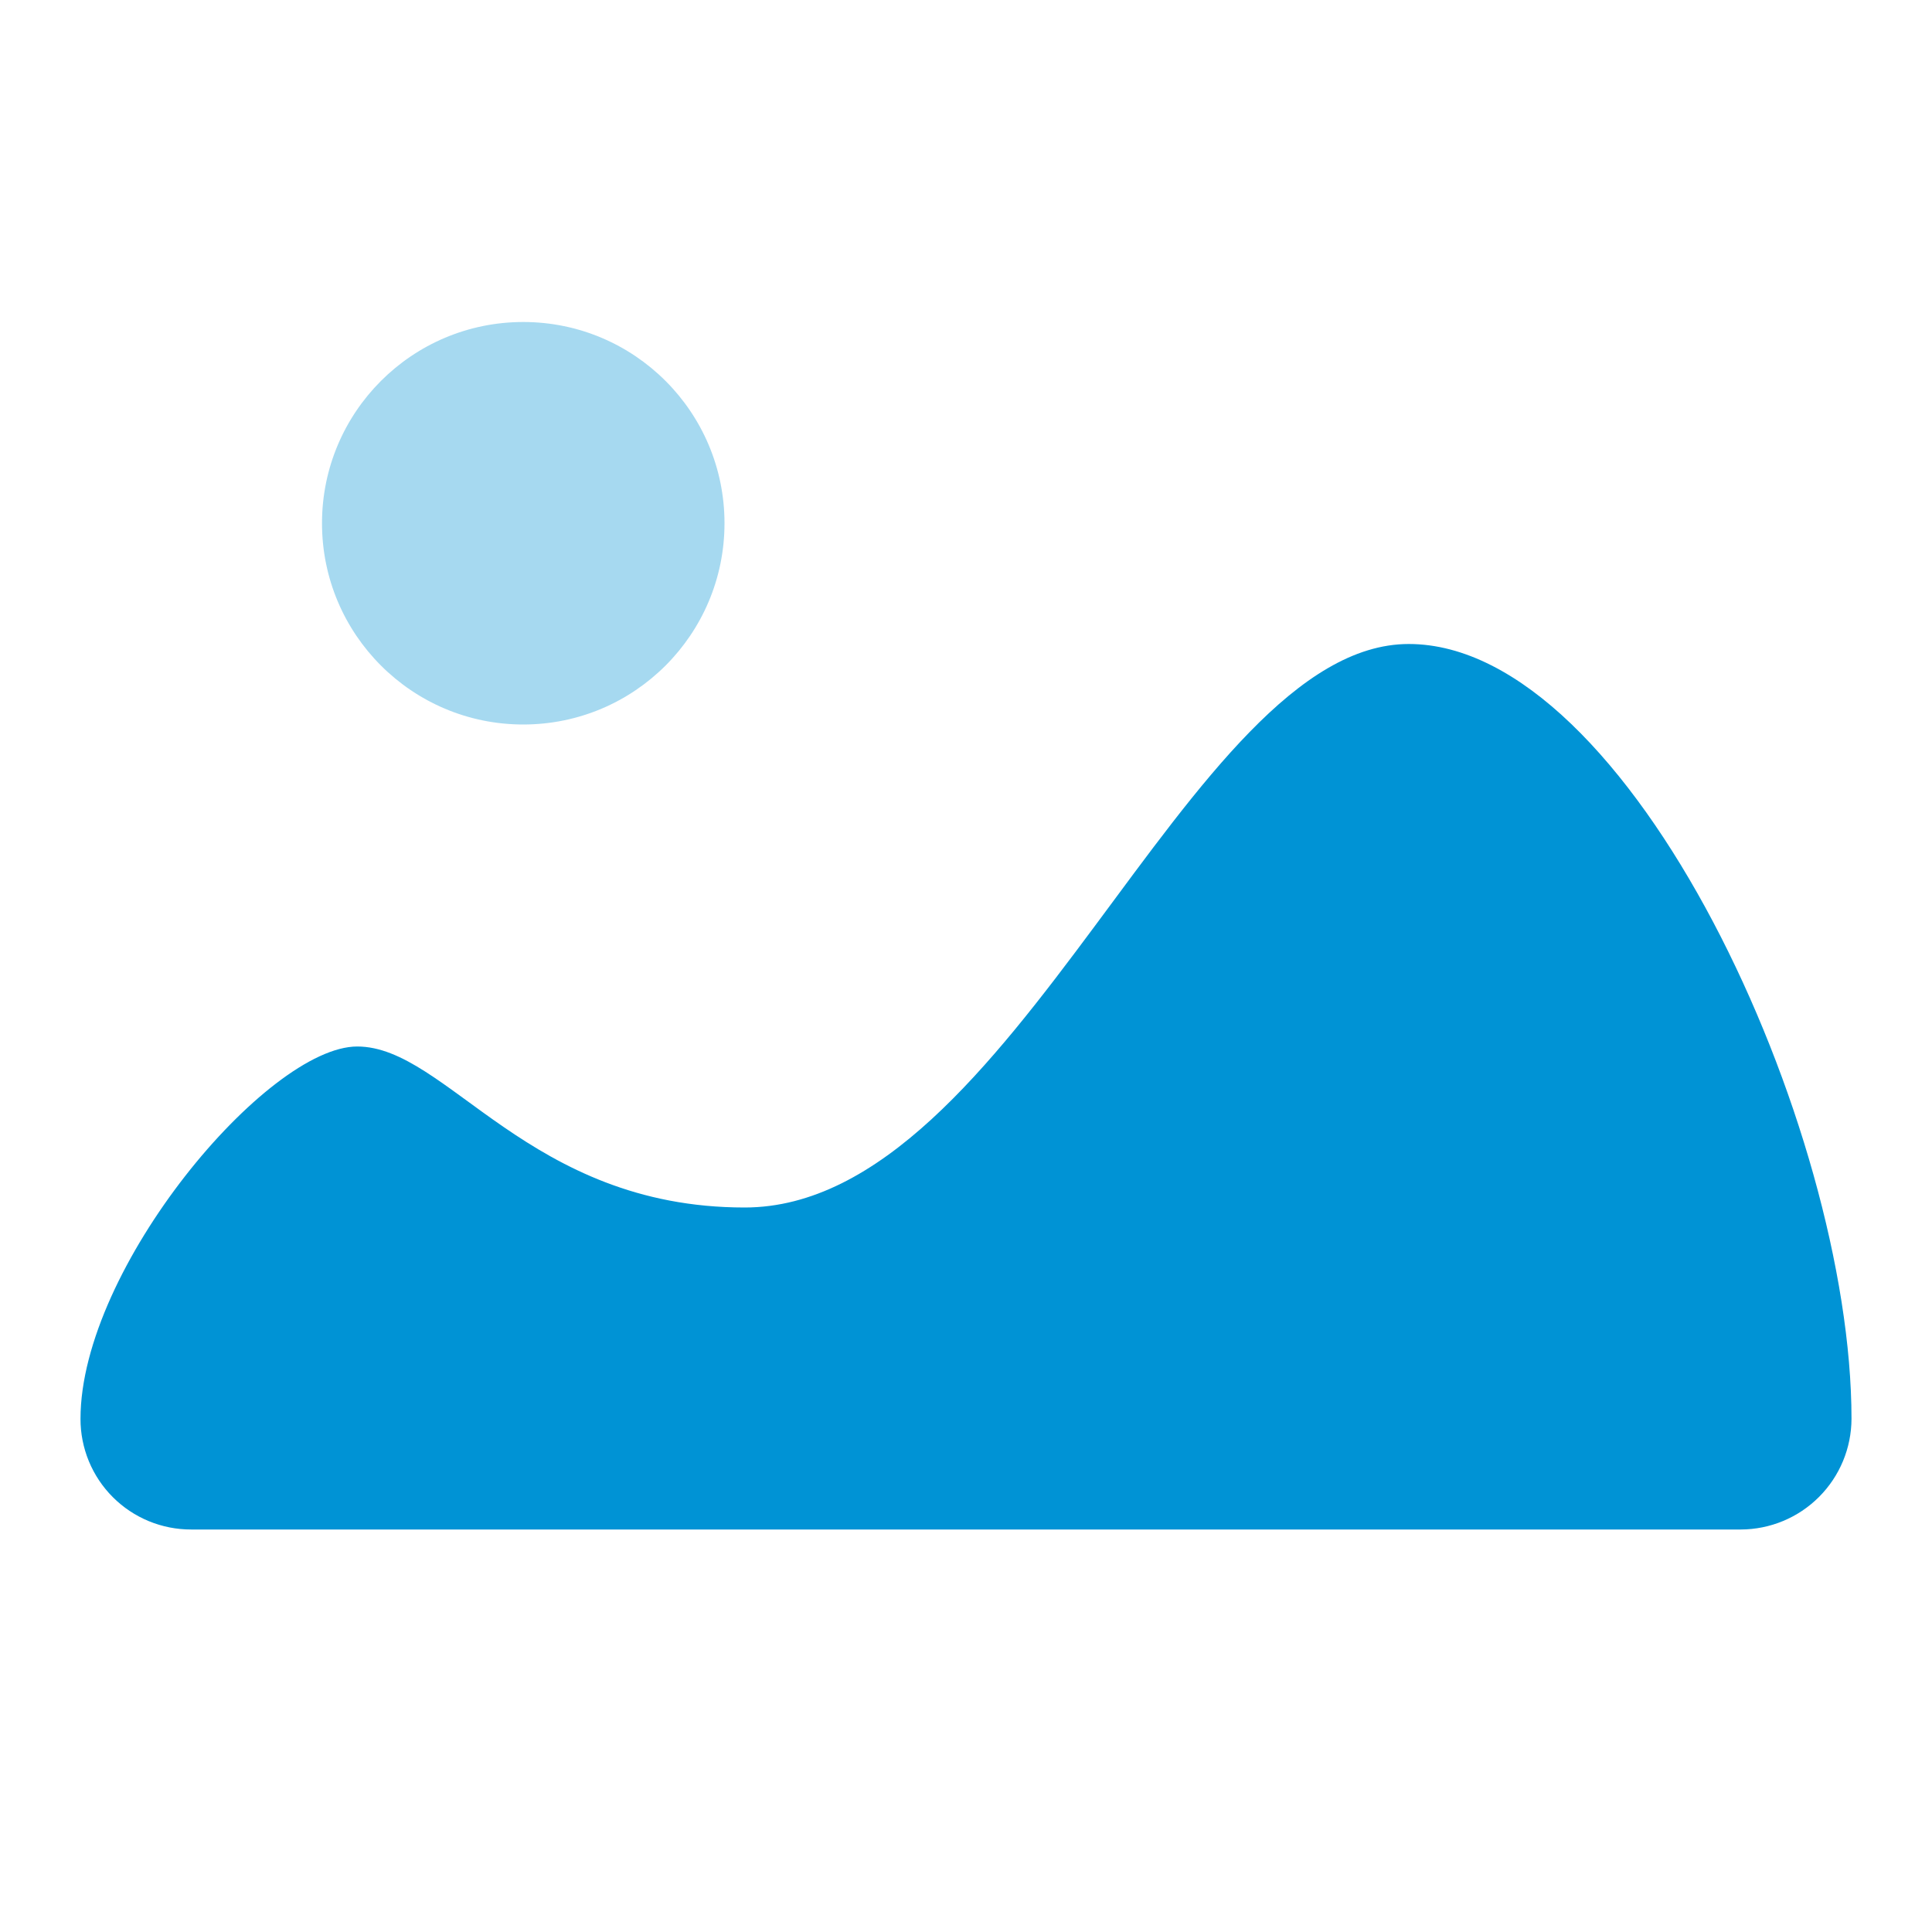
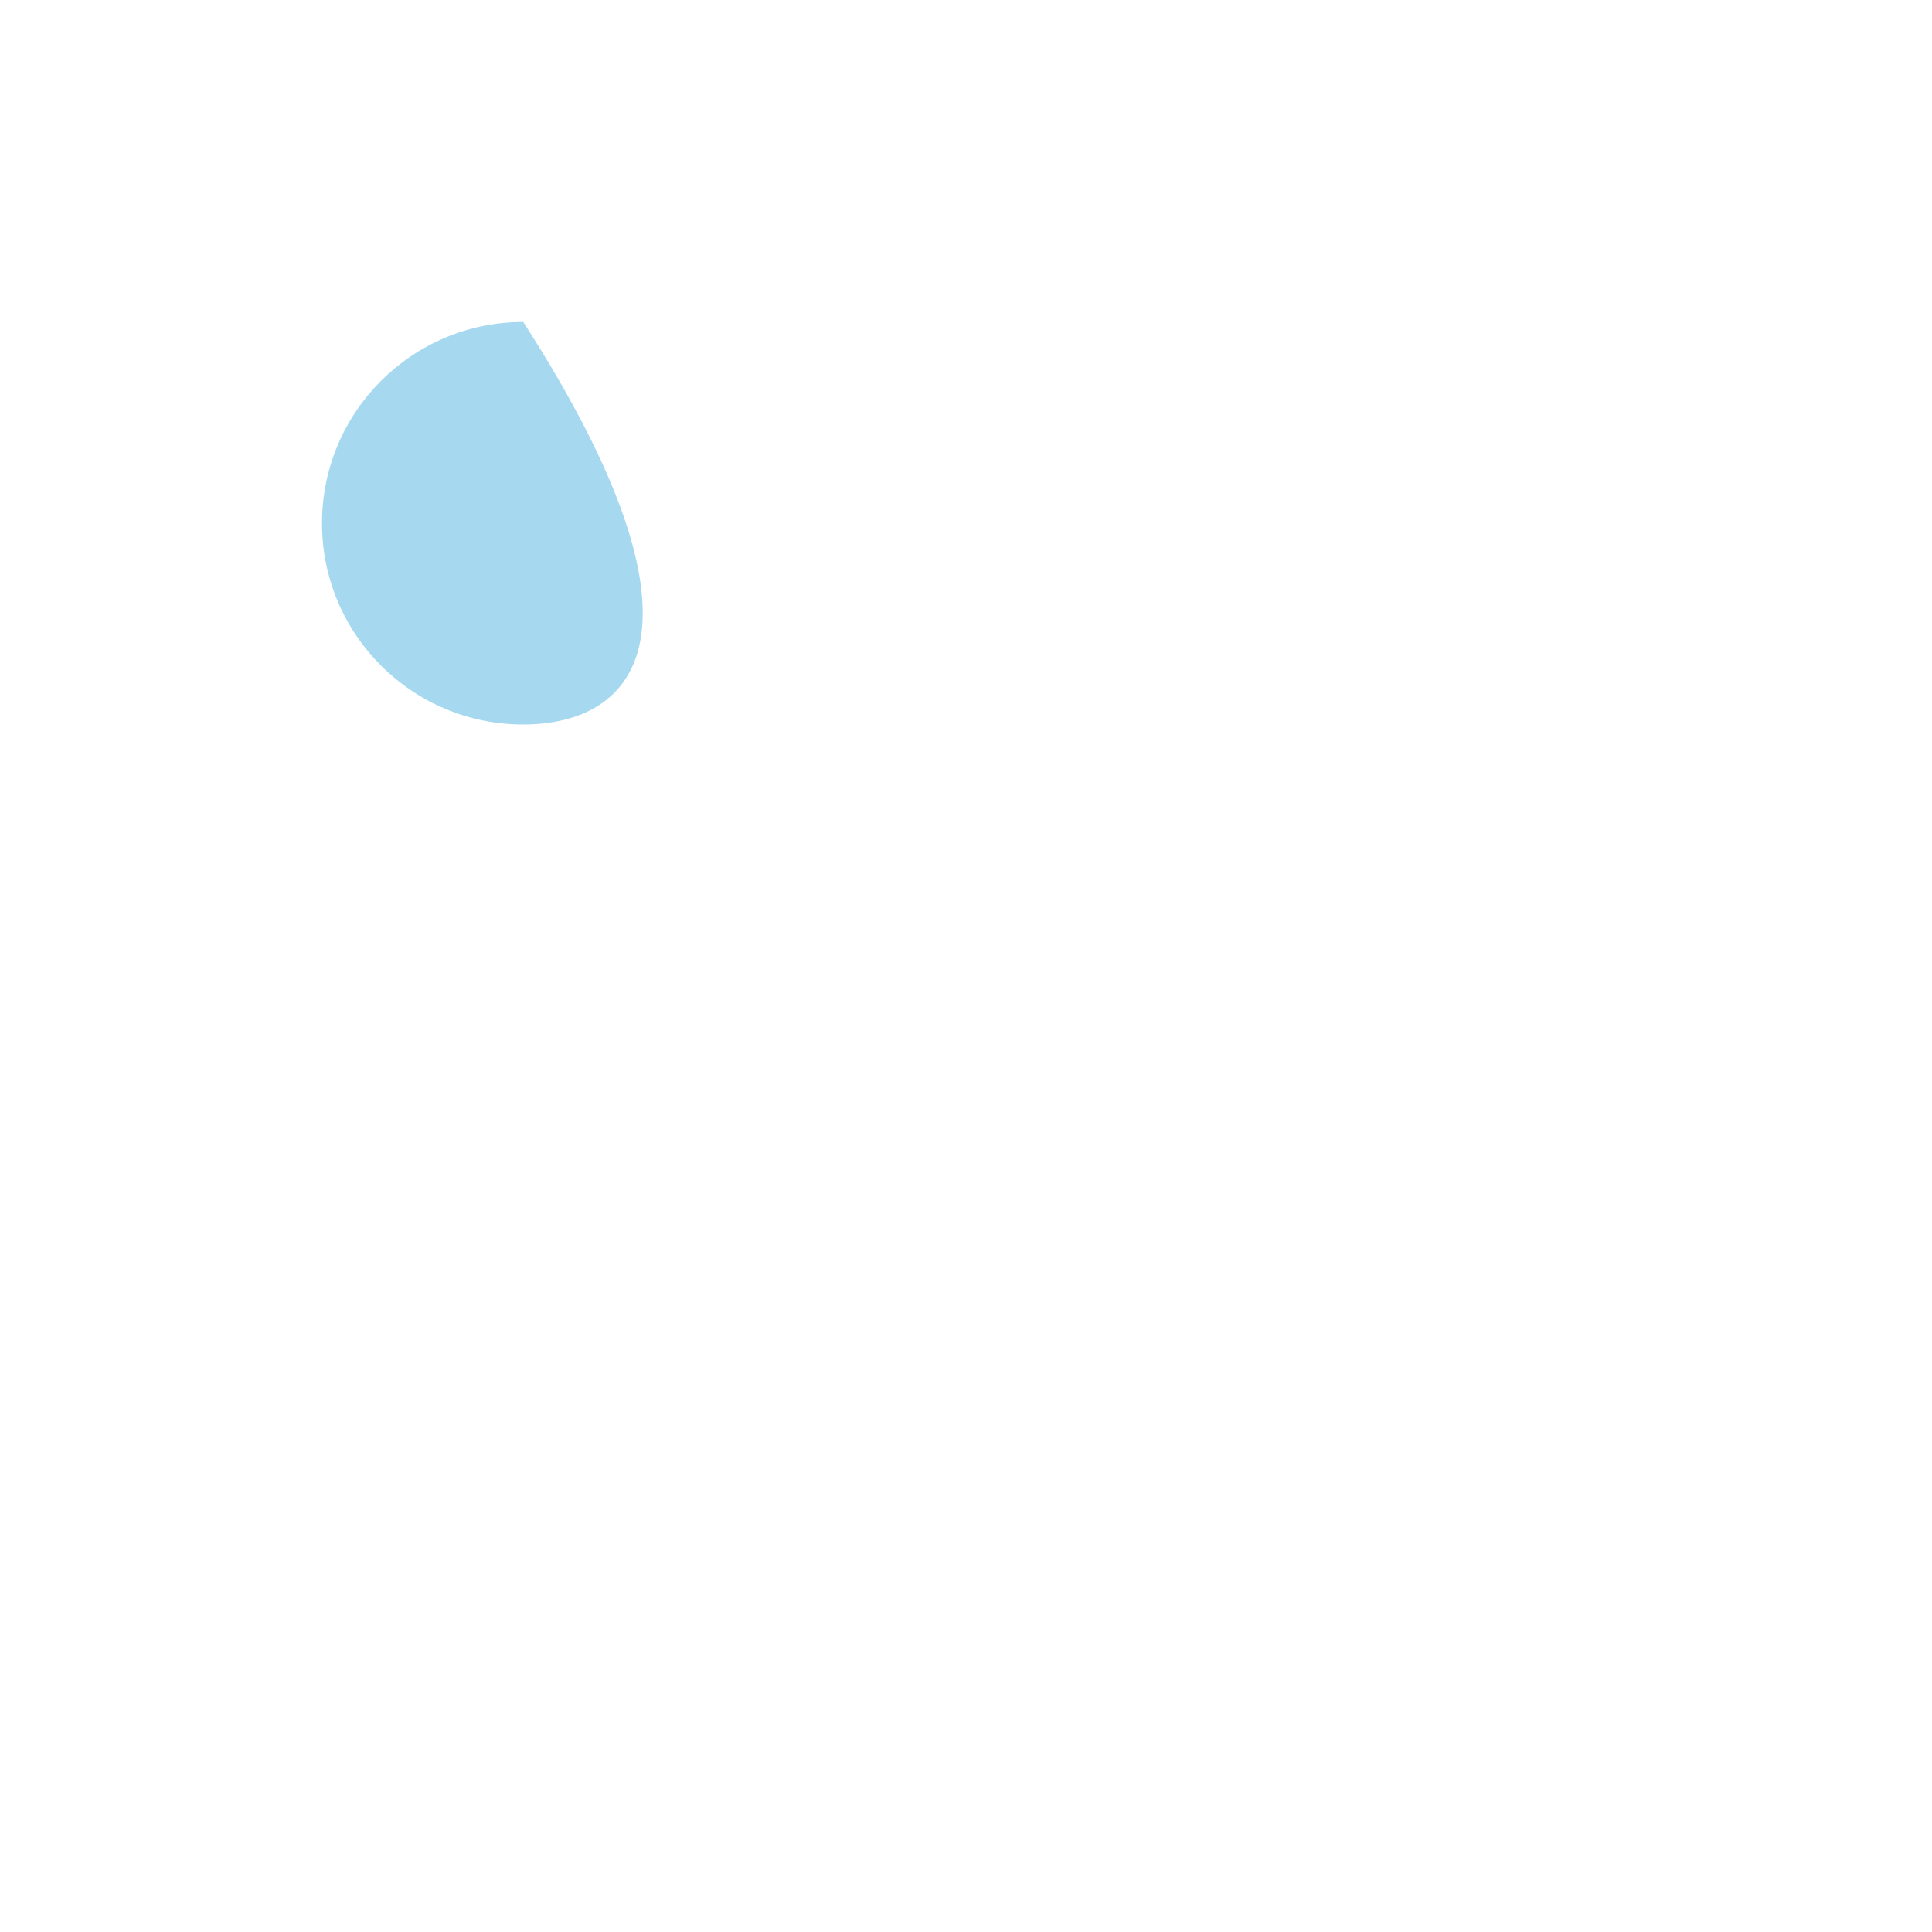
<svg xmlns="http://www.w3.org/2000/svg" width="96" height="96" viewBox="0 0 96 96" fill="none">
-   <path opacity="0.35" d="M26 36C20.477 36 16 31.523 16 26C16 20.477 20.477 16 26 16C31.523 16 36 20.477 36 26C36 31.523 31.523 36 26 36Z" fill="#0093D5" />
-   <path d="M92 70.5C91.996 71.957 91.415 73.354 90.384 74.384C89.354 75.415 87.957 75.996 86.5 76H9.5C8.777 76.002 8.061 75.86 7.393 75.585C6.725 75.309 6.118 74.904 5.607 74.393C5.096 73.882 4.691 73.275 4.415 72.607C4.14 71.939 3.998 71.223 4 70.5C4 63 13.284 52 17.752 52C22.22 52 26.264 60 37 60C50.432 60 59 32 70 32C81 32 92 56 92 70.5Z" fill="#0093D5" />
+   <path opacity="0.35" d="M26 36C20.477 36 16 31.523 16 26C16 20.477 20.477 16 26 16C36 31.523 31.523 36 26 36Z" fill="#0093D5" />
</svg>